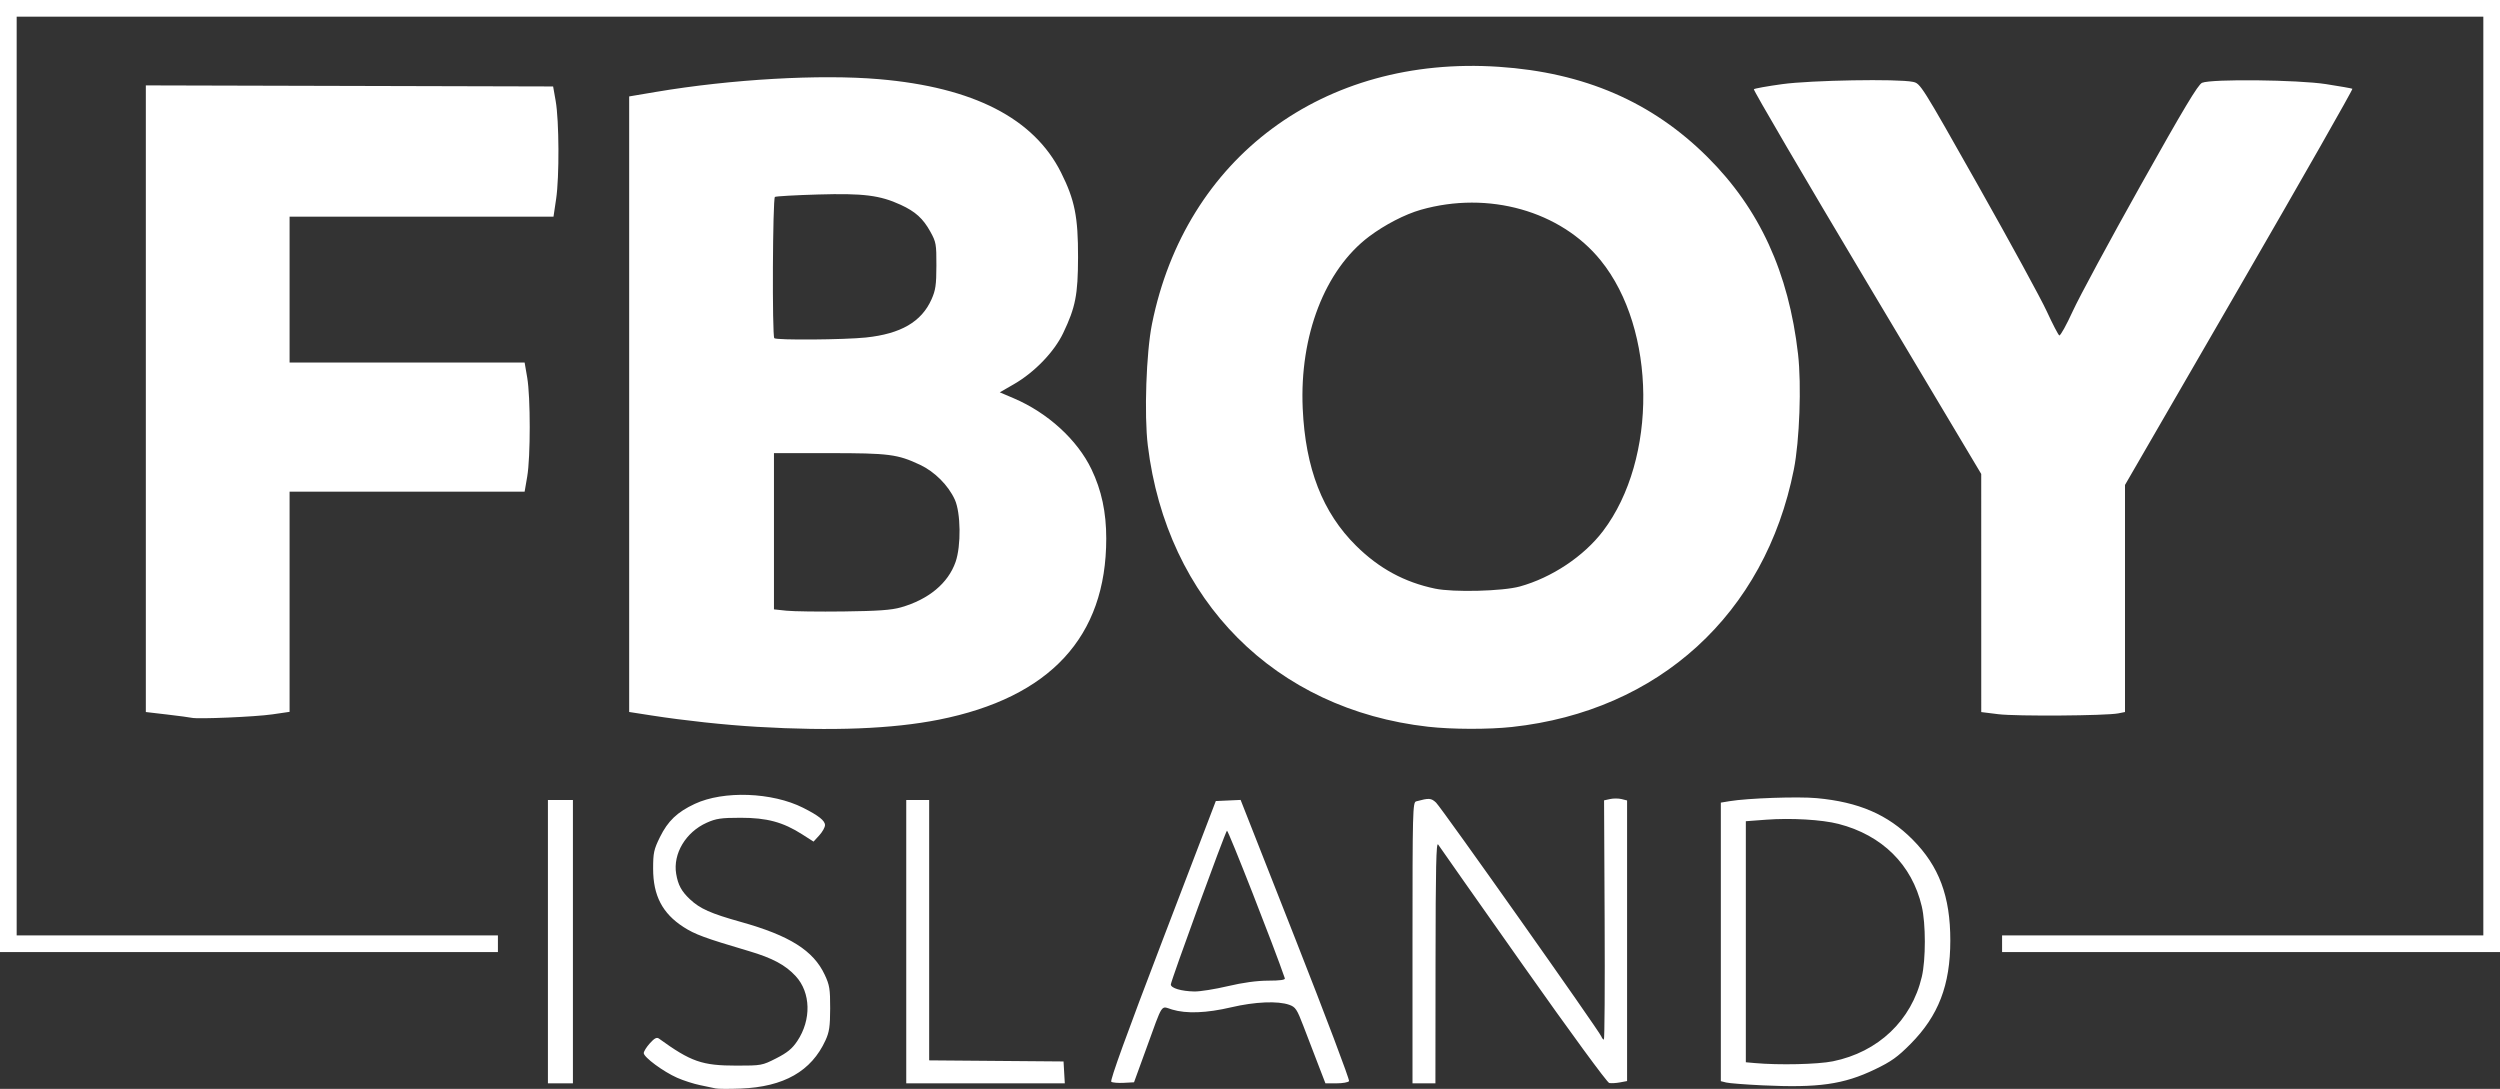
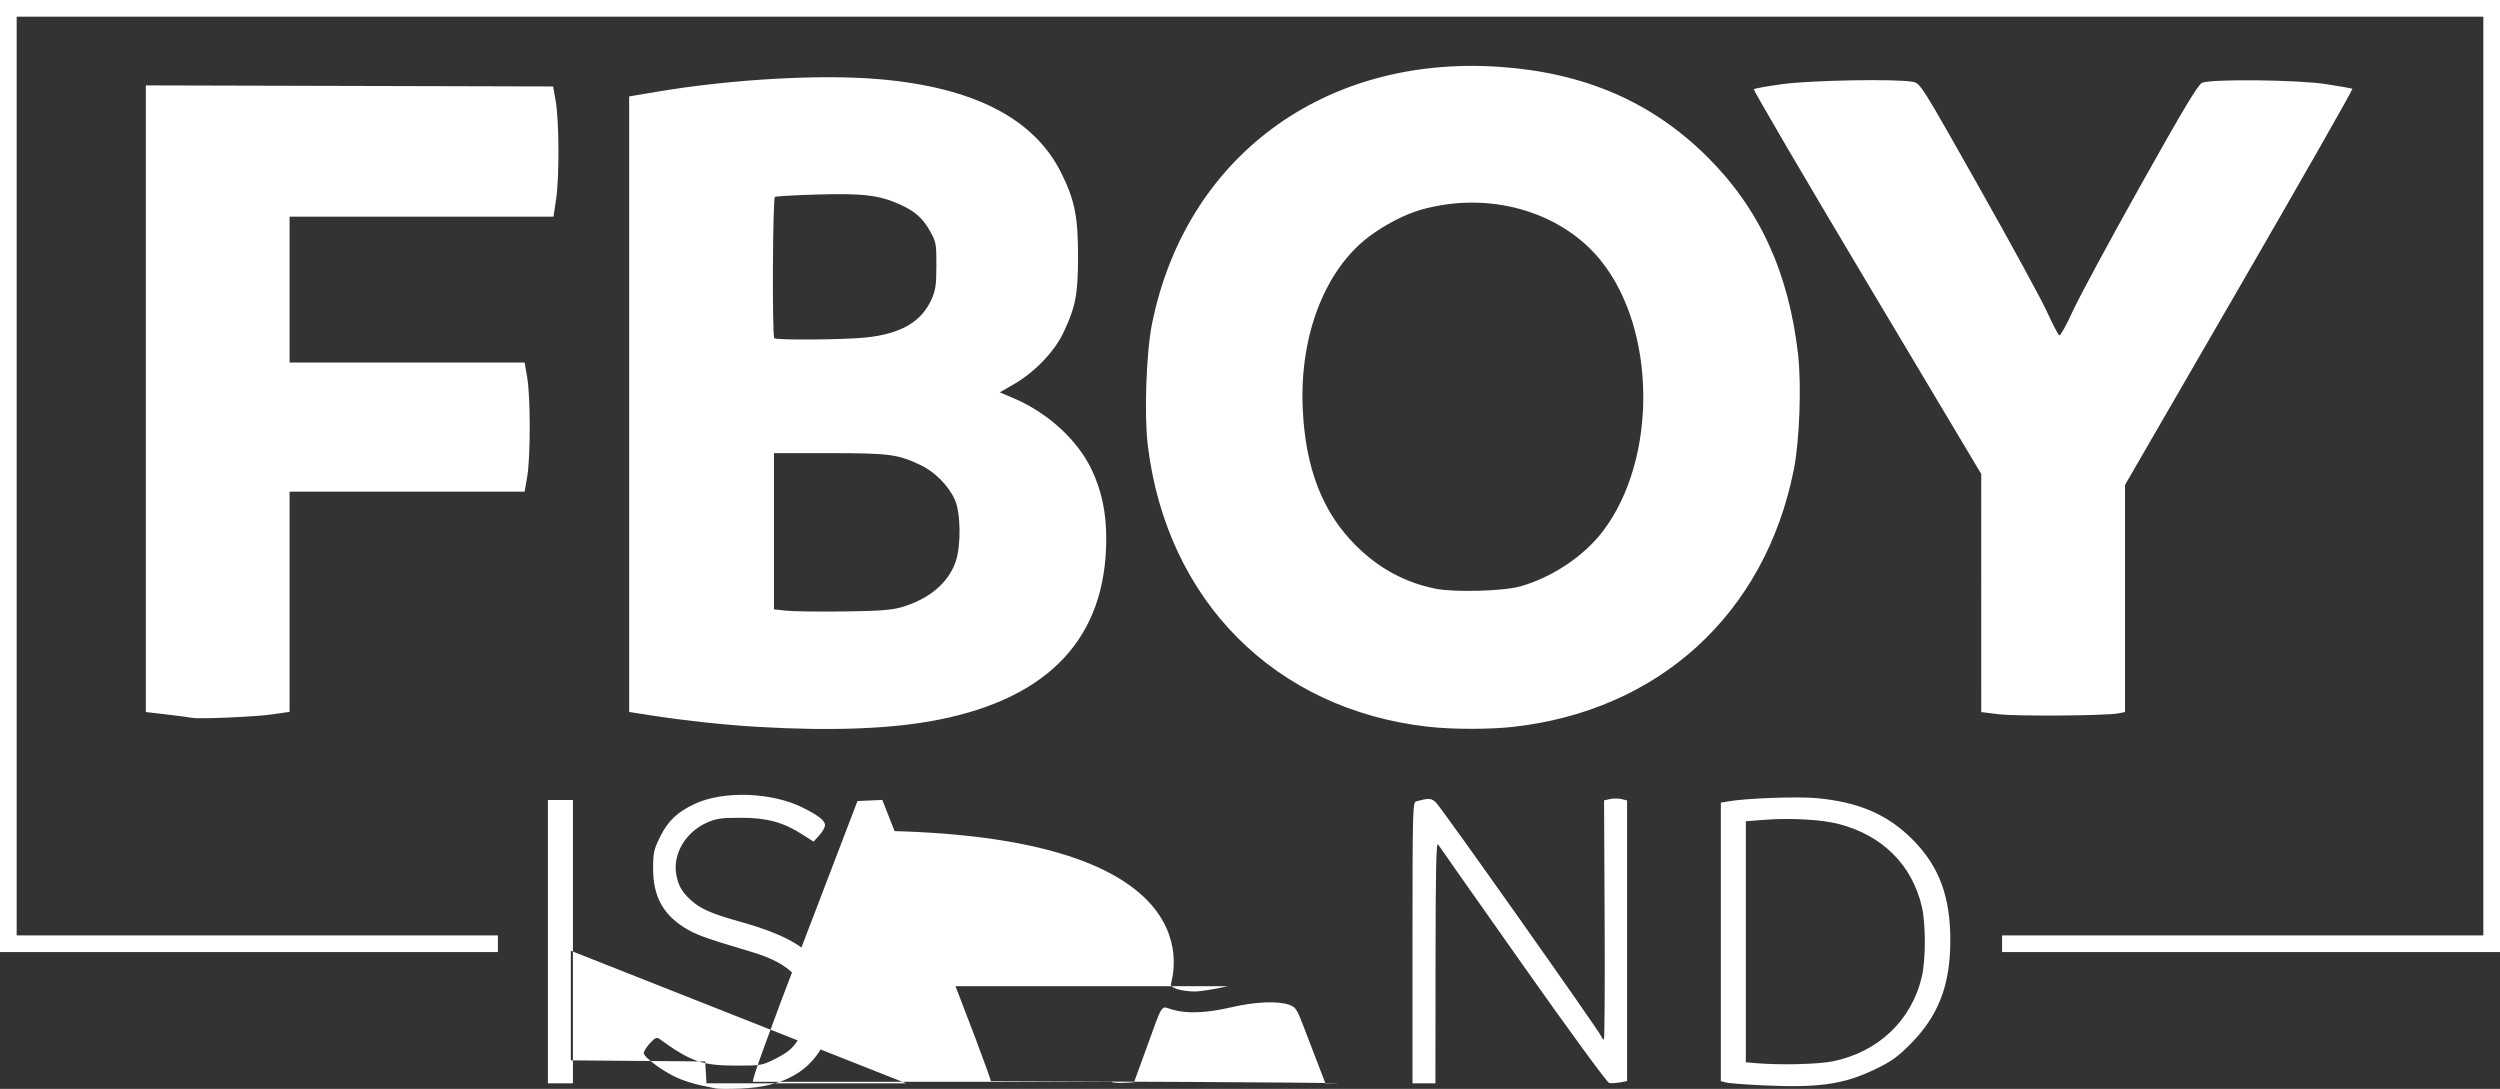
<svg xmlns="http://www.w3.org/2000/svg" version="1.1" id="svg978" width="1200" height="522.657" viewBox="0 0 1200 522.657">
  <rect x="0" y="0" width="1200" height="522.657" fill="#333333" stroke="none" />
  <defs id="defs982" />
  <g id="g984">
-     <path style="fill:#ffffff" d="m 343.5,522.443 c -1.1,-0.255 -4.475,-0.965 -7.5,-1.579 -3.025,-0.614 -7.956,-2.201 -10.958,-3.527 C 318.374,514.391 309,507.465 309,505.483 c 0,-0.798 1.324,-2.921 2.943,-4.718 2.189,-2.429 3.297,-3.01 4.324,-2.266 15.412,11.159 20.698,13 37.335,13 11.859,0 12.241,-0.07 19,-3.508 5.296,-2.693 7.636,-4.612 10.079,-8.26 6.84,-10.217 6.529,-23.294 -0.74,-31.18 C 377.003,463.195 370.78,459.861 359.5,456.528 338.303,450.265 333.577,448.526 328.058,444.959 317.947,438.424 313.5,429.878 313.5,416.979 c 0,-7.604 0.352,-9.236 3.271,-15.164 3.816,-7.752 8.272,-12.004 16.728,-15.961 13.781,-6.449 37.13,-5.606 51.985,1.876 7.446,3.75 10.517,6.181 10.517,8.323 0,1.054 -1.238,3.267 -2.75,4.918 l -2.75,3.002 -5.407,-3.457 c -9.25,-5.913 -16.973,-7.997 -29.593,-7.984 -9.4,0.01 -11.769,0.356 -16.288,2.379 -10.051,4.502 -16.253,14.877 -14.652,24.514 0.886,5.334 2.533,8.382 6.605,12.218 4.813,4.534 9.997,6.84 24.49,10.895 23.351,6.532 34.759,13.715 40.194,25.308 2.348,5.008 2.649,6.857 2.628,16.155 -0.019,8.668 -0.408,11.343 -2.229,15.329 -6.786,14.857 -19.989,22.369 -40.748,23.184 -5.5,0.216 -10.9,0.184 -12,-0.07 z m 502.336,-1.487 c -8.065,-0.383 -15.828,-0.989 -17.25,-1.346 L 826,518.962 v -66.853 -66.853 l 4.25,-0.703 c 8.707,-1.44 32.797,-2.275 41.772,-1.446 20.16,1.86 34.088,7.869 45.985,19.84 12.774,12.853 18.168,27.288 18.144,48.554 -0.024,21.397 -5.669,36.053 -19.107,49.612 -6.182,6.238 -9.259,8.435 -17.044,12.173 -15.117,7.258 -27.116,8.957 -54.164,7.672 z m 33.956,-11.53 c 21.781,-4.445 37.737,-19.6 42.67,-40.53 1.95,-8.273 1.944,-25.546 -0.012,-33.844 -4.718,-20.016 -18.999,-34.161 -39.951,-39.572 -7.98,-2.061 -22.779,-2.922 -34.763,-2.024 L 838,394.187 v 57.849 57.849 l 4.25,0.383 c 11.675,1.052 30.315,0.634 37.542,-0.841 z M 263,452 v -68 h 6 6 v 68 68 h -6 -6 z m 172,0 v -68 h 5.5 5.5 v 62.486 62.486 l 32.25,0.264 32.25,0.264 0.302,5.25 0.302,5.25 H 473.052 435 Z m 98.414,67.26 c -0.723,-0.506 7.476,-23.14 24.545,-67.76 l 25.63,-67 5.955,-0.269 5.955,-0.269 26.351,66.95 c 14.493,36.823 26.054,67.431 25.691,68.019 C 647.179,519.519 644.48,520 641.544,520 h -5.338 l -3.564,-9.25 c -1.96,-5.088 -5.113,-13.3 -7.007,-18.25 -3.092,-8.082 -3.784,-9.122 -6.789,-10.194 -5.458,-1.947 -16.479,-1.474 -27.847,1.194 -11.898,2.792 -21.498,3.157 -28.399,1.08 -5.586,-1.681 -4.157,-3.855 -12.444,18.92 l -5.822,16 -4.918,0.26 c -2.705,0.143 -5.406,-0.082 -6.003,-0.5 z m 55.908,-45.899 c 7.342,-1.733 14.026,-2.642 19.478,-2.648 5.604,-0.006 8.179,-0.367 7.926,-1.111 -4.752,-13.998 -27.268,-71.443 -27.783,-70.883 C 587.922,399.832 562,470.855 562,472.543 c 0,1.755 5.024,3.249 11.322,3.367 2.652,0.05 9.852,-1.097 16,-2.549 z M 678,452.567 c 0,-63.374 0.105,-67.461 1.75,-67.907 6.214,-1.685 7.175,-1.626 9.554,0.586 2.504,2.328 78.317,109.603 79.337,112.261 0.315,0.821 0.862,1.493 1.216,1.493 0.354,1.4e-4 0.52,-25.837 0.369,-57.415 l -0.274,-57.416 2.895,-0.636 c 1.592,-0.35 4.078,-0.339 5.524,0.024 L 781,384.217 v 67.346 67.346 l -3.4,0.638 c -1.87,0.351 -4.194,0.484 -5.165,0.295 -1.006,-0.195 -18.77,-24.457 -41.35,-56.476 -21.772,-30.873 -40.121,-56.973 -40.777,-58 -0.93,-1.457 -1.204,10.921 -1.25,56.383 L 689,520 H 683.5 678 Z M 0,228.5 V 0 h 600 600 V 228.5 457 H 1080.5 961 v -4 -4 H 1076.5 1192 V 228.5 8 H 600 8 V 228.5 449 H 123.5 239 v 4 4 H 119.5 0 Z m 363.5,120.383 c -15.711,-0.927 -34.94,-2.997 -50.846,-5.474 L 302,341.749 V 194.018 46.287 l 12.75,-2.154 c 36.257,-6.124 78.972,-8.563 107.25,-6.125 45.274,3.904 74.278,18.793 87.305,44.816 6.57,13.125 8.203,21.269 8.155,40.675 -0.045,18.051 -1.209,23.985 -7.137,36.389 -4.32,9.038 -13.755,18.825 -23.64,24.524 l -6.787,3.912 6.698,2.857 c 16.325,6.964 30.515,19.915 37.301,34.044 C 528.758,235.353 531,245.857 531,258.516 c 0,47.164 -26.952,76.309 -80.398,86.939 -22.164,4.408 -51.137,5.548 -87.102,3.427 z m 68.946,-57.351 c 13.296,-3.792 22.667,-11.584 26.234,-21.811 2.699,-7.74 2.504,-23.602 -0.368,-29.896 -3.145,-6.892 -9.668,-13.422 -16.705,-16.724 -10.825,-5.079 -14.833,-5.594 -43.607,-5.597 l -26.5,-0.003 v 37.5 37.5 l 6,0.635 c 3.3,0.349 15.675,0.513 27.5,0.364 16.569,-0.209 22.864,-0.66 27.446,-1.967 z M 415.668,161.999 c 16.728,-1.763 26.64,-7.523 31.44,-18.272 1.979,-4.431 2.339,-6.902 2.363,-16.227 0.028,-10.341 -0.148,-11.319 -2.925,-16.333 -3.488,-6.297 -7.161,-9.62 -14.218,-12.865 -9.974,-4.585 -17.9,-5.576 -39.613,-4.949 -10.882,0.314 -20.219,0.84 -20.75,1.168 -1.09,0.674 -1.381,66.729 -0.299,67.812 1.011,1.011 33.583,0.764 44.001,-0.334 z M 685.5,348.836 c -73.484,-8.287 -125.476,-60.476 -134.557,-135.065 -1.781,-14.629 -0.751,-44.544 2.006,-58.241 16.087,-79.929 82.32,-129.066 166.425,-123.468 41.041,2.732 73.613,16.817 100.253,43.353 24.935,24.838 38.94,55.325 43.435,94.549 1.7,14.839 0.724,41.6 -2.022,55.413 -13.773,69.294 -64.812,115.924 -135.251,123.568 -11.296,1.226 -28.869,1.178 -40.289,-0.11 z m 44,-67.317 C 744.859,277.281 760.287,266.998 769.472,254.876 795.676,220.295 795.135,158.104 768.342,125 749.111,101.237 714.408,91.468 682,100.693 c -7.588,2.16 -17.308,7.184 -24.81,12.823 -21.231,15.959 -33.443,47.545 -31.89,82.484 1.281,28.84 9.524,50.036 25.667,66 10.987,10.865 23.203,17.491 37.889,20.549 8.841,1.841 32.403,1.244 40.644,-1.03 z M 92,344.542 c -0.825,-0.204 -6.112,-0.91 -11.75,-1.569 L 70,341.775 V 191.382 40.99 l 97.75,0.255 97.75,0.255 1.232,7 c 1.659,9.428 1.783,36.436 0.216,46.97 L 265.678,104 H 202.339 139 v 35 35 h 56.41 56.41 l 1.245,7.25 c 1.606,9.352 1.606,38.148 0,47.5 L 251.819,236 H 195.41 139 v 52.844 52.844 l -8.25,1.204 c -8.149,1.189 -35.843,2.368 -38.75,1.649 z M 959.25,342.821 951,341.8 950.994,284.65 950.988,227.5 896.1,135.5 C 865.911,84.9 841.501,43.199 841.855,42.832 c 0.354,-0.368 6.494,-1.47 13.644,-2.45 13.763,-1.886 55.434,-2.611 62.676,-1.091 3.65,0.766 3.875,1.125 31.442,49.953 15.271,27.05 30.051,54.148 32.844,60.219 2.793,6.07 5.493,11.262 5.999,11.537 0.506,0.275 3.422,-4.975 6.48,-11.667 3.057,-6.692 17.709,-33.852 32.559,-60.357 20.63,-36.82 27.59,-48.437 29.5,-49.237 4.554,-1.907 45.881,-1.465 59.5,0.637 6.6,1.019 12.294,2.025 12.653,2.237 0.359,0.211 -24.053,43.084 -54.25,95.273 L 1020,232.776 v 54.499 54.499 l -3.25,0.647 c -5.783,1.152 -49.002,1.453 -57.5,0.401 z" id="path1119" />
+     <path style="fill:#ffffff" d="m 343.5,522.443 c -1.1,-0.255 -4.475,-0.965 -7.5,-1.579 -3.025,-0.614 -7.956,-2.201 -10.958,-3.527 C 318.374,514.391 309,507.465 309,505.483 c 0,-0.798 1.324,-2.921 2.943,-4.718 2.189,-2.429 3.297,-3.01 4.324,-2.266 15.412,11.159 20.698,13 37.335,13 11.859,0 12.241,-0.07 19,-3.508 5.296,-2.693 7.636,-4.612 10.079,-8.26 6.84,-10.217 6.529,-23.294 -0.74,-31.18 C 377.003,463.195 370.78,459.861 359.5,456.528 338.303,450.265 333.577,448.526 328.058,444.959 317.947,438.424 313.5,429.878 313.5,416.979 c 0,-7.604 0.352,-9.236 3.271,-15.164 3.816,-7.752 8.272,-12.004 16.728,-15.961 13.781,-6.449 37.13,-5.606 51.985,1.876 7.446,3.75 10.517,6.181 10.517,8.323 0,1.054 -1.238,3.267 -2.75,4.918 l -2.75,3.002 -5.407,-3.457 c -9.25,-5.913 -16.973,-7.997 -29.593,-7.984 -9.4,0.01 -11.769,0.356 -16.288,2.379 -10.051,4.502 -16.253,14.877 -14.652,24.514 0.886,5.334 2.533,8.382 6.605,12.218 4.813,4.534 9.997,6.84 24.49,10.895 23.351,6.532 34.759,13.715 40.194,25.308 2.348,5.008 2.649,6.857 2.628,16.155 -0.019,8.668 -0.408,11.343 -2.229,15.329 -6.786,14.857 -19.989,22.369 -40.748,23.184 -5.5,0.216 -10.9,0.184 -12,-0.07 z m 502.336,-1.487 c -8.065,-0.383 -15.828,-0.989 -17.25,-1.346 L 826,518.962 v -66.853 -66.853 l 4.25,-0.703 c 8.707,-1.44 32.797,-2.275 41.772,-1.446 20.16,1.86 34.088,7.869 45.985,19.84 12.774,12.853 18.168,27.288 18.144,48.554 -0.024,21.397 -5.669,36.053 -19.107,49.612 -6.182,6.238 -9.259,8.435 -17.044,12.173 -15.117,7.258 -27.116,8.957 -54.164,7.672 z m 33.956,-11.53 c 21.781,-4.445 37.737,-19.6 42.67,-40.53 1.95,-8.273 1.944,-25.546 -0.012,-33.844 -4.718,-20.016 -18.999,-34.161 -39.951,-39.572 -7.98,-2.061 -22.779,-2.922 -34.763,-2.024 L 838,394.187 v 57.849 57.849 l 4.25,0.383 c 11.675,1.052 30.315,0.634 37.542,-0.841 z M 263,452 v -68 h 6 6 v 68 68 h -6 -6 z v -68 h 5.5 5.5 v 62.486 62.486 l 32.25,0.264 32.25,0.264 0.302,5.25 0.302,5.25 H 473.052 435 Z m 98.414,67.26 c -0.723,-0.506 7.476,-23.14 24.545,-67.76 l 25.63,-67 5.955,-0.269 5.955,-0.269 26.351,66.95 c 14.493,36.823 26.054,67.431 25.691,68.019 C 647.179,519.519 644.48,520 641.544,520 h -5.338 l -3.564,-9.25 c -1.96,-5.088 -5.113,-13.3 -7.007,-18.25 -3.092,-8.082 -3.784,-9.122 -6.789,-10.194 -5.458,-1.947 -16.479,-1.474 -27.847,1.194 -11.898,2.792 -21.498,3.157 -28.399,1.08 -5.586,-1.681 -4.157,-3.855 -12.444,18.92 l -5.822,16 -4.918,0.26 c -2.705,0.143 -5.406,-0.082 -6.003,-0.5 z m 55.908,-45.899 c 7.342,-1.733 14.026,-2.642 19.478,-2.648 5.604,-0.006 8.179,-0.367 7.926,-1.111 -4.752,-13.998 -27.268,-71.443 -27.783,-70.883 C 587.922,399.832 562,470.855 562,472.543 c 0,1.755 5.024,3.249 11.322,3.367 2.652,0.05 9.852,-1.097 16,-2.549 z M 678,452.567 c 0,-63.374 0.105,-67.461 1.75,-67.907 6.214,-1.685 7.175,-1.626 9.554,0.586 2.504,2.328 78.317,109.603 79.337,112.261 0.315,0.821 0.862,1.493 1.216,1.493 0.354,1.4e-4 0.52,-25.837 0.369,-57.415 l -0.274,-57.416 2.895,-0.636 c 1.592,-0.35 4.078,-0.339 5.524,0.024 L 781,384.217 v 67.346 67.346 l -3.4,0.638 c -1.87,0.351 -4.194,0.484 -5.165,0.295 -1.006,-0.195 -18.77,-24.457 -41.35,-56.476 -21.772,-30.873 -40.121,-56.973 -40.777,-58 -0.93,-1.457 -1.204,10.921 -1.25,56.383 L 689,520 H 683.5 678 Z M 0,228.5 V 0 h 600 600 V 228.5 457 H 1080.5 961 v -4 -4 H 1076.5 1192 V 228.5 8 H 600 8 V 228.5 449 H 123.5 239 v 4 4 H 119.5 0 Z m 363.5,120.383 c -15.711,-0.927 -34.94,-2.997 -50.846,-5.474 L 302,341.749 V 194.018 46.287 l 12.75,-2.154 c 36.257,-6.124 78.972,-8.563 107.25,-6.125 45.274,3.904 74.278,18.793 87.305,44.816 6.57,13.125 8.203,21.269 8.155,40.675 -0.045,18.051 -1.209,23.985 -7.137,36.389 -4.32,9.038 -13.755,18.825 -23.64,24.524 l -6.787,3.912 6.698,2.857 c 16.325,6.964 30.515,19.915 37.301,34.044 C 528.758,235.353 531,245.857 531,258.516 c 0,47.164 -26.952,76.309 -80.398,86.939 -22.164,4.408 -51.137,5.548 -87.102,3.427 z m 68.946,-57.351 c 13.296,-3.792 22.667,-11.584 26.234,-21.811 2.699,-7.74 2.504,-23.602 -0.368,-29.896 -3.145,-6.892 -9.668,-13.422 -16.705,-16.724 -10.825,-5.079 -14.833,-5.594 -43.607,-5.597 l -26.5,-0.003 v 37.5 37.5 l 6,0.635 c 3.3,0.349 15.675,0.513 27.5,0.364 16.569,-0.209 22.864,-0.66 27.446,-1.967 z M 415.668,161.999 c 16.728,-1.763 26.64,-7.523 31.44,-18.272 1.979,-4.431 2.339,-6.902 2.363,-16.227 0.028,-10.341 -0.148,-11.319 -2.925,-16.333 -3.488,-6.297 -7.161,-9.62 -14.218,-12.865 -9.974,-4.585 -17.9,-5.576 -39.613,-4.949 -10.882,0.314 -20.219,0.84 -20.75,1.168 -1.09,0.674 -1.381,66.729 -0.299,67.812 1.011,1.011 33.583,0.764 44.001,-0.334 z M 685.5,348.836 c -73.484,-8.287 -125.476,-60.476 -134.557,-135.065 -1.781,-14.629 -0.751,-44.544 2.006,-58.241 16.087,-79.929 82.32,-129.066 166.425,-123.468 41.041,2.732 73.613,16.817 100.253,43.353 24.935,24.838 38.94,55.325 43.435,94.549 1.7,14.839 0.724,41.6 -2.022,55.413 -13.773,69.294 -64.812,115.924 -135.251,123.568 -11.296,1.226 -28.869,1.178 -40.289,-0.11 z m 44,-67.317 C 744.859,277.281 760.287,266.998 769.472,254.876 795.676,220.295 795.135,158.104 768.342,125 749.111,101.237 714.408,91.468 682,100.693 c -7.588,2.16 -17.308,7.184 -24.81,12.823 -21.231,15.959 -33.443,47.545 -31.89,82.484 1.281,28.84 9.524,50.036 25.667,66 10.987,10.865 23.203,17.491 37.889,20.549 8.841,1.841 32.403,1.244 40.644,-1.03 z M 92,344.542 c -0.825,-0.204 -6.112,-0.91 -11.75,-1.569 L 70,341.775 V 191.382 40.99 l 97.75,0.255 97.75,0.255 1.232,7 c 1.659,9.428 1.783,36.436 0.216,46.97 L 265.678,104 H 202.339 139 v 35 35 h 56.41 56.41 l 1.245,7.25 c 1.606,9.352 1.606,38.148 0,47.5 L 251.819,236 H 195.41 139 v 52.844 52.844 l -8.25,1.204 c -8.149,1.189 -35.843,2.368 -38.75,1.649 z M 959.25,342.821 951,341.8 950.994,284.65 950.988,227.5 896.1,135.5 C 865.911,84.9 841.501,43.199 841.855,42.832 c 0.354,-0.368 6.494,-1.47 13.644,-2.45 13.763,-1.886 55.434,-2.611 62.676,-1.091 3.65,0.766 3.875,1.125 31.442,49.953 15.271,27.05 30.051,54.148 32.844,60.219 2.793,6.07 5.493,11.262 5.999,11.537 0.506,0.275 3.422,-4.975 6.48,-11.667 3.057,-6.692 17.709,-33.852 32.559,-60.357 20.63,-36.82 27.59,-48.437 29.5,-49.237 4.554,-1.907 45.881,-1.465 59.5,0.637 6.6,1.019 12.294,2.025 12.653,2.237 0.359,0.211 -24.053,43.084 -54.25,95.273 L 1020,232.776 v 54.499 54.499 l -3.25,0.647 c -5.783,1.152 -49.002,1.453 -57.5,0.401 z" id="path1119" />
  </g>
</svg>